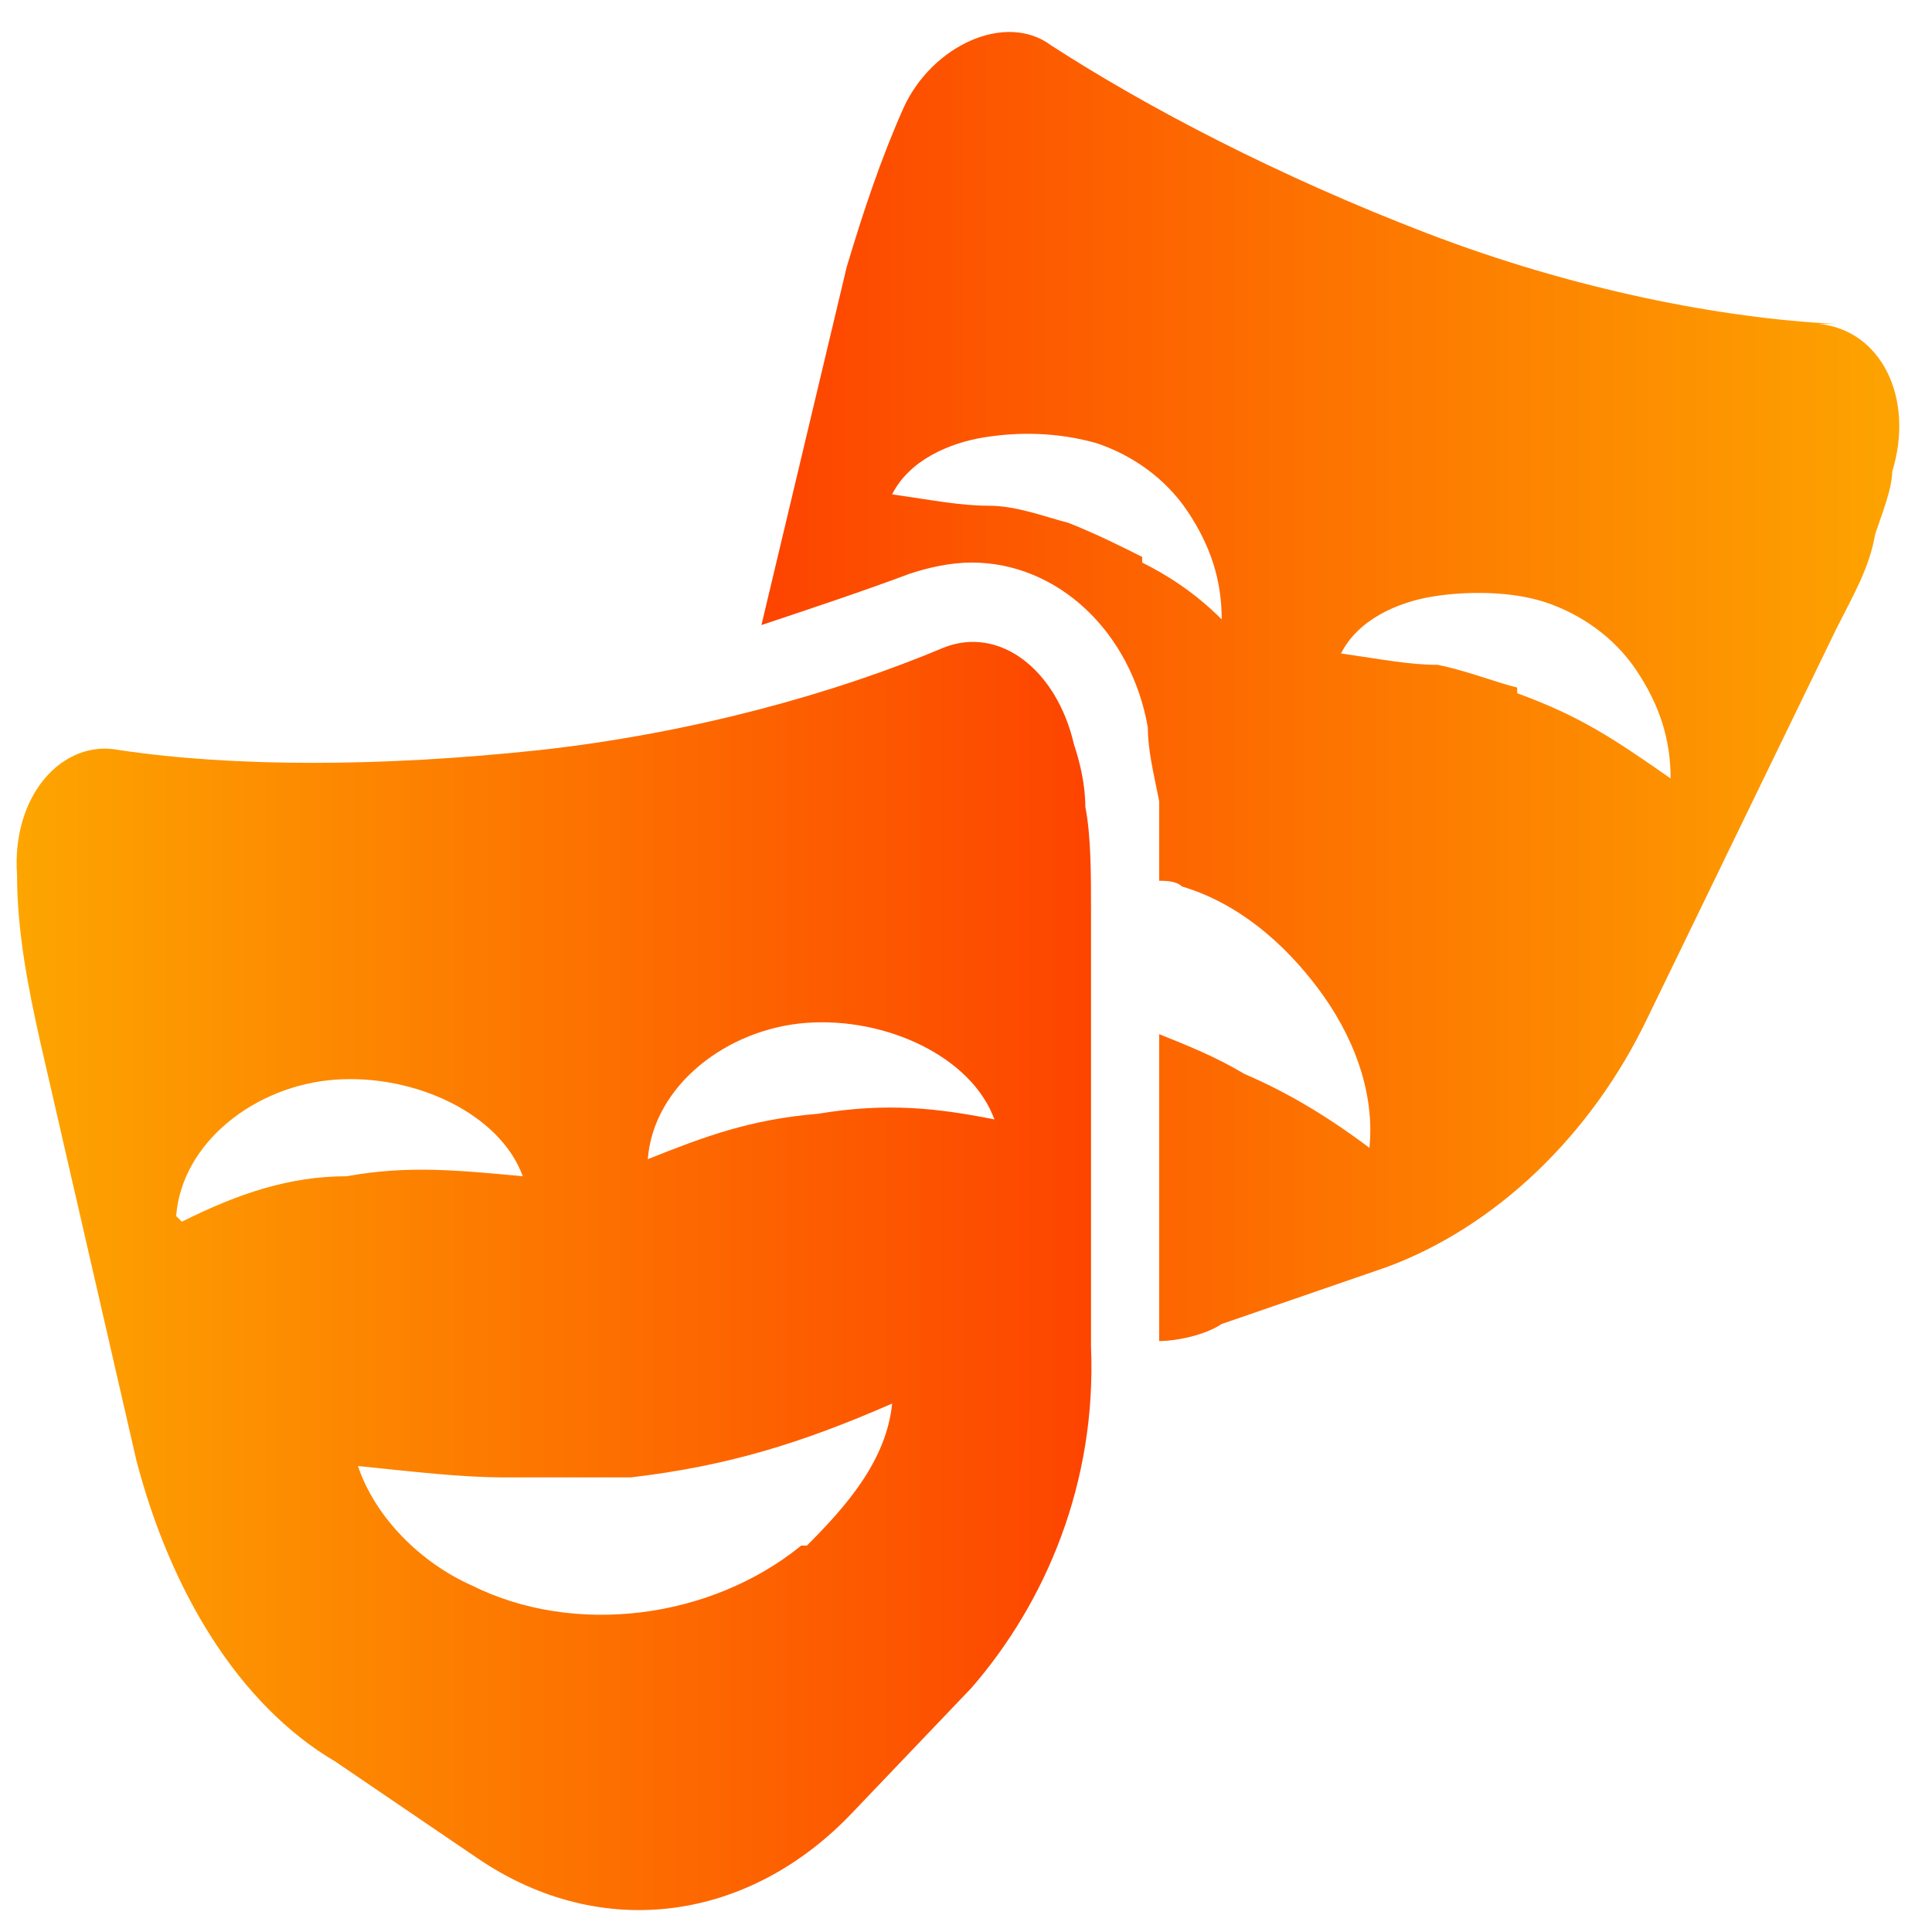
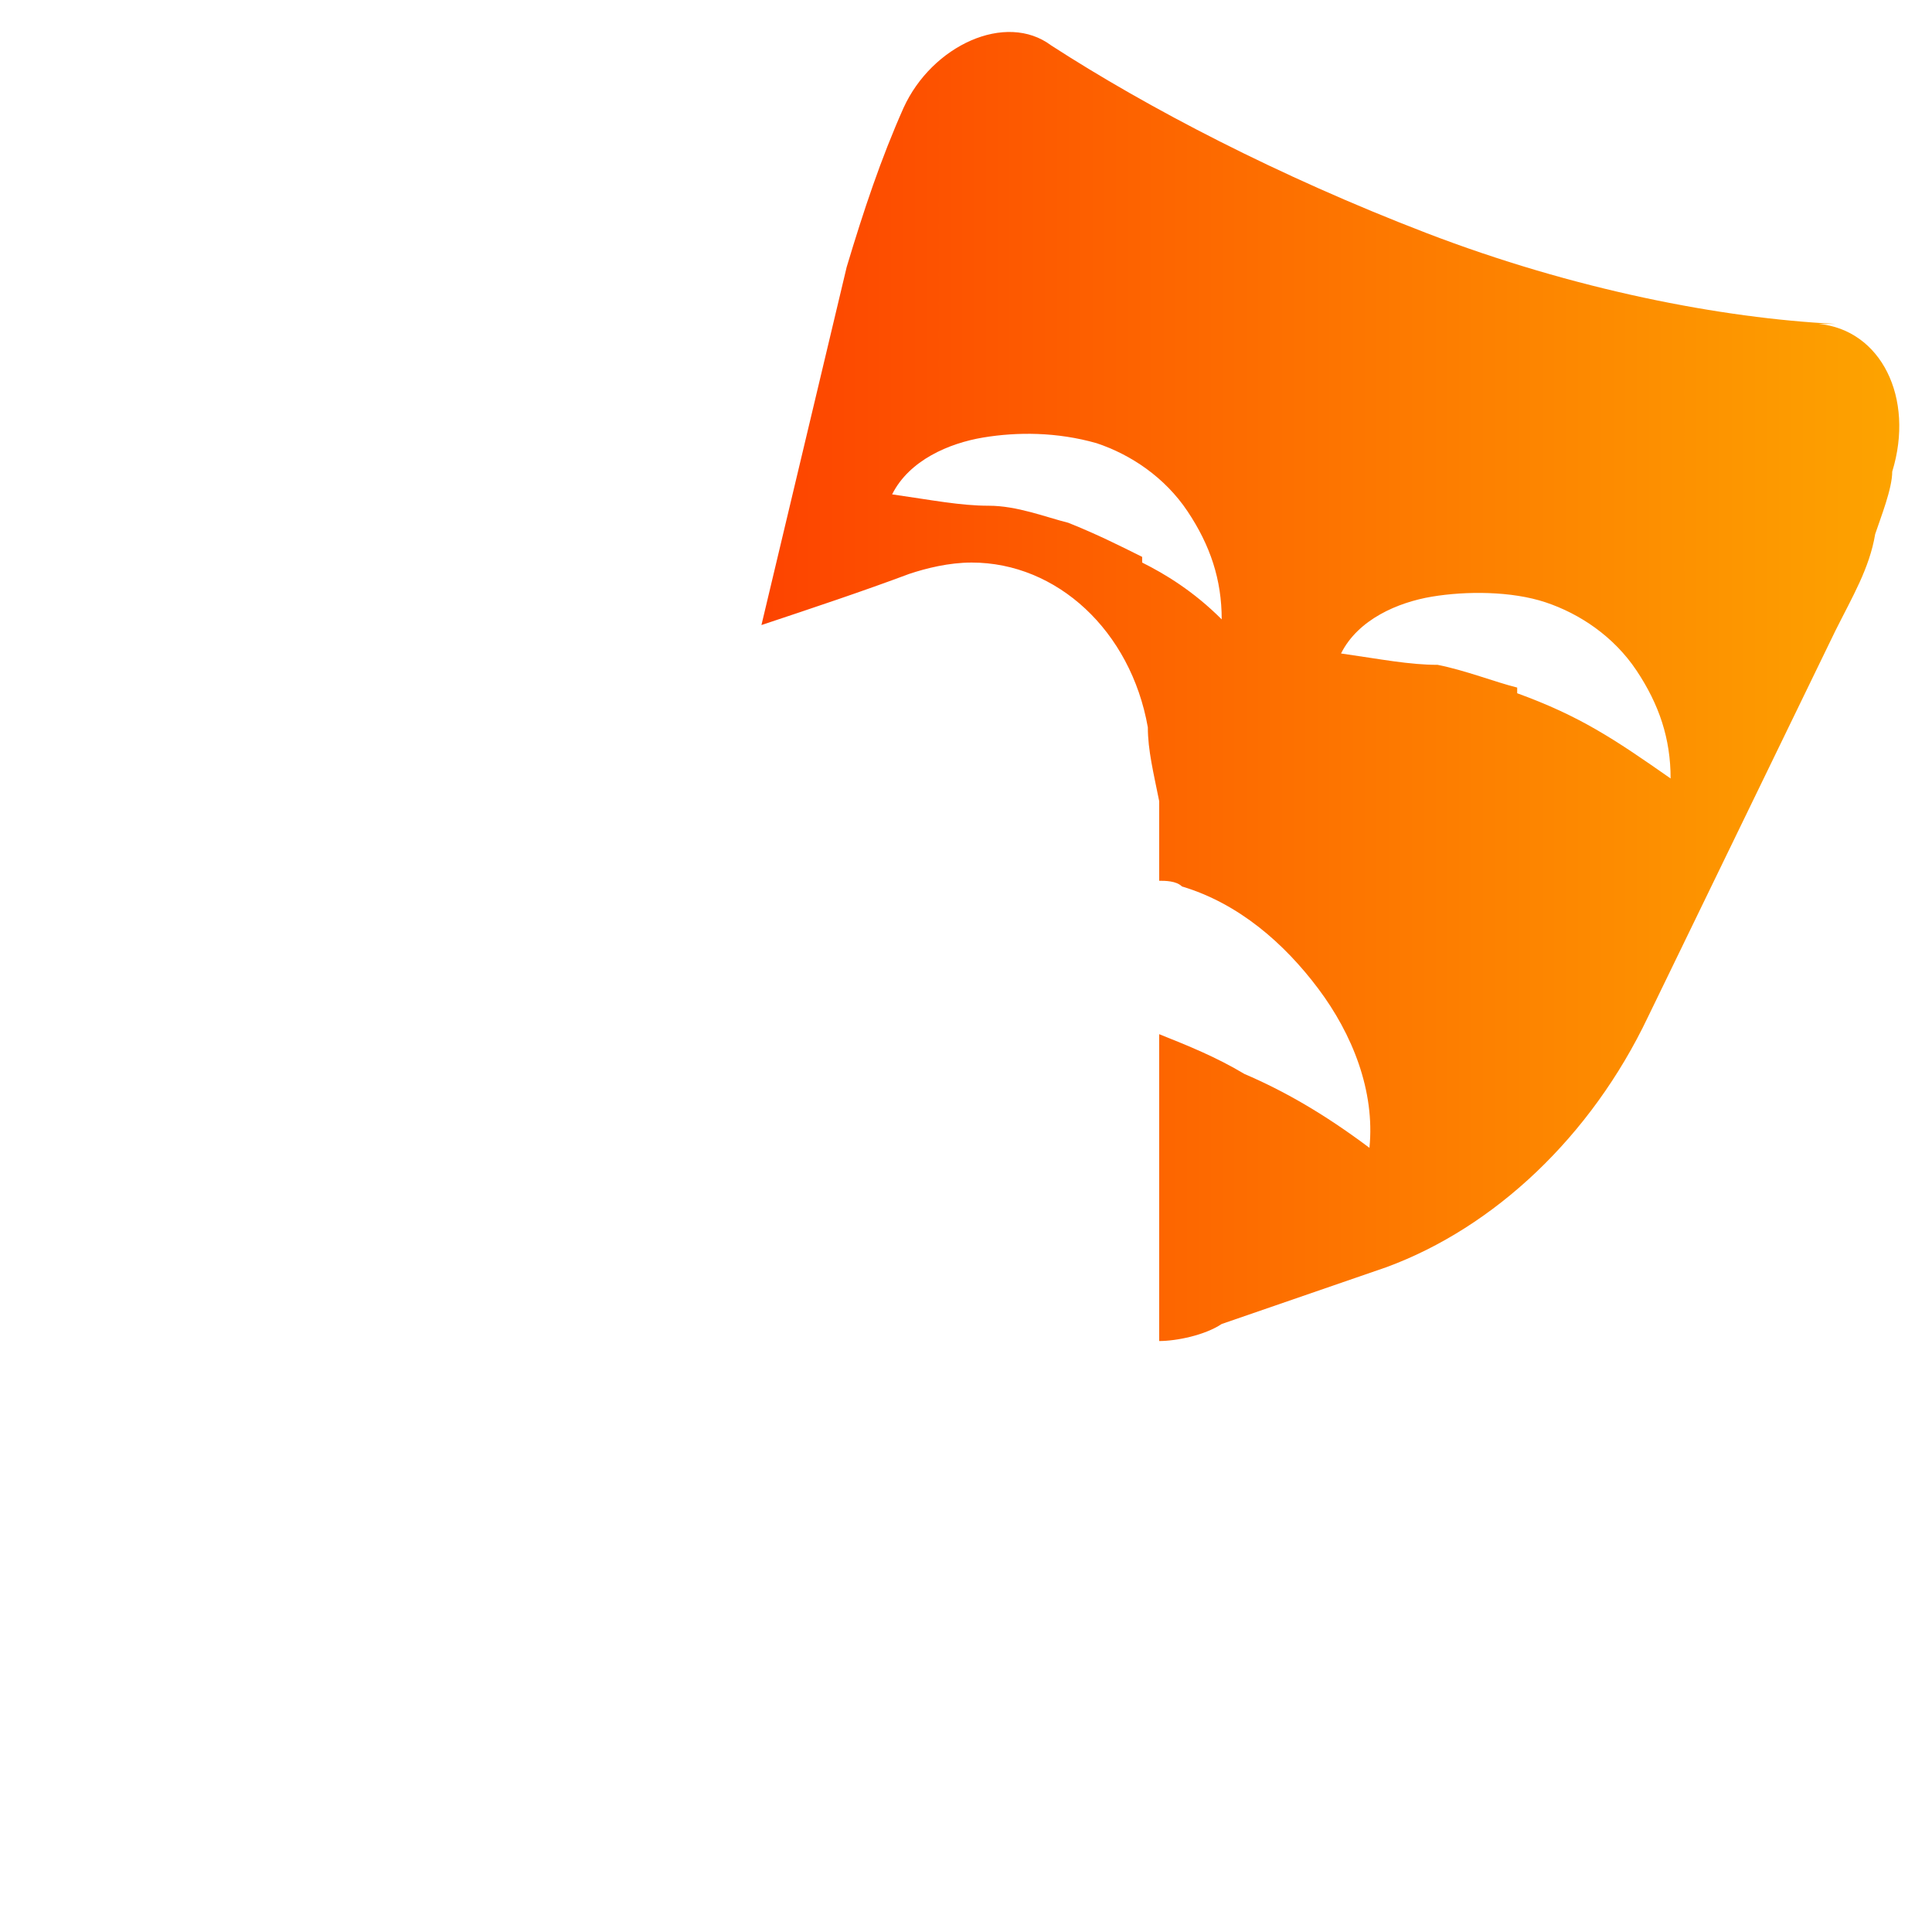
<svg xmlns="http://www.w3.org/2000/svg" xmlns:xlink="http://www.w3.org/1999/xlink" id="Layer_1" version="1.1" viewBox="0 0 34 34">
  <defs>
    <style>
      .st0 {
        fill: url(#linear-gradient1);
      }

      .st1 {
        fill: url(#linear-gradient);
      }
    </style>
    <linearGradient id="linear-gradient" x1=".3" y1="22.4" x2="19.2" y2="22.4" gradientUnits="userSpaceOnUse">
      <stop offset="0" stop-color="#fda500" />
      <stop offset="1" stop-color="#fd4400" />
    </linearGradient>
    <linearGradient id="linear-gradient1" x1="33.7" y1="12" x2="13.5" y2="12" xlink:href="#linear-gradient" />
  </defs>
-   <path class="st1" d="M19.2,16c0-.6,0-1.3-.1-1.8,0-.4-.1-.8-.2-1.1-.3-1.3-1.3-2.1-2.3-1.7-1.9.8-4.4,1.5-7.1,1.8-2.8.3-5.4.3-7.4,0-1-.2-1.9.8-1.8,2.2,0,1,.2,2,.4,2.9l1.7,7.4c.6,2.3,1.8,4.3,3.5,5.3l2.5,1.7c2.2,1.5,4.8,1.1,6.6-.8l2.1-2.2c1.3-1.5,2.2-3.6,2.1-6v-7.7ZM3.1,21.4c.1-1.3,1.4-2.3,2.8-2.4,1.4-.1,2.9.6,3.3,1.7-1.1-.1-2-.2-3.1,0-1,0-1.9.3-2.9.8ZM14.1,27.2c-1.6,1.3-4,1.6-5.8.7-.9-.4-1.7-1.2-2-2.1,1,.1,1.8.2,2.6.2s1.5,0,2.2,0c1.7-.2,3-.6,4.6-1.3-.1,1-.8,1.8-1.5,2.5ZM14.4,19.6c-1.2.1-2,.4-3,.8.1-1.3,1.4-2.3,2.8-2.4s2.9.6,3.3,1.7c-1-.2-1.9-.3-3.1-.1Z" />
  <path class="st0" d="M32.3,5.7c-2-.1-4.6-.6-7.2-1.6-2.6-1-4.9-2.2-6.6-3.3-.8-.6-2.1,0-2.6,1.1-.4.9-.7,1.8-1,2.8l-1.5,6.3c.9-.3,1.8-.6,2.6-.9.3-.1.7-.2,1.1-.2,1.5,0,2.8,1.2,3.1,2.9,0,.4.1.8.2,1.3,0,.5,0,.9,0,1.4.1,0,.3,0,.4.1,1,.3,1.8,1,2.4,1.8s1,1.8.9,2.8c-.8-.6-1.5-1-2.2-1.3-.5-.3-1-.5-1.5-.7v5.4c.3,0,.8-.1,1.1-.3l2.9-1c1.9-.7,3.6-2.3,4.6-4.4l3.3-6.8c.3-.6.6-1.1.7-1.7.1-.3.3-.8.3-1.1.4-1.3-.2-2.5-1.3-2.6ZM20.1,9.8c-.4-.2-.8-.4-1.3-.6-.4-.1-.9-.3-1.4-.3s-1-.1-1.7-.2c.3-.6,1-.9,1.6-1s1.3-.1,2,.1c.6.2,1.2.6,1.6,1.2.4.6.6,1.2.6,1.9-.5-.5-1-.8-1.4-1ZM26.7,12.1c-.4-.1-.9-.3-1.4-.4-.5,0-1-.1-1.7-.2.3-.6,1-.9,1.6-1,.6-.1,1.4-.1,2,.1.6.2,1.2.6,1.6,1.2s.6,1.2.6,1.9c-1-.7-1.6-1.1-2.7-1.5Z" />
</svg>